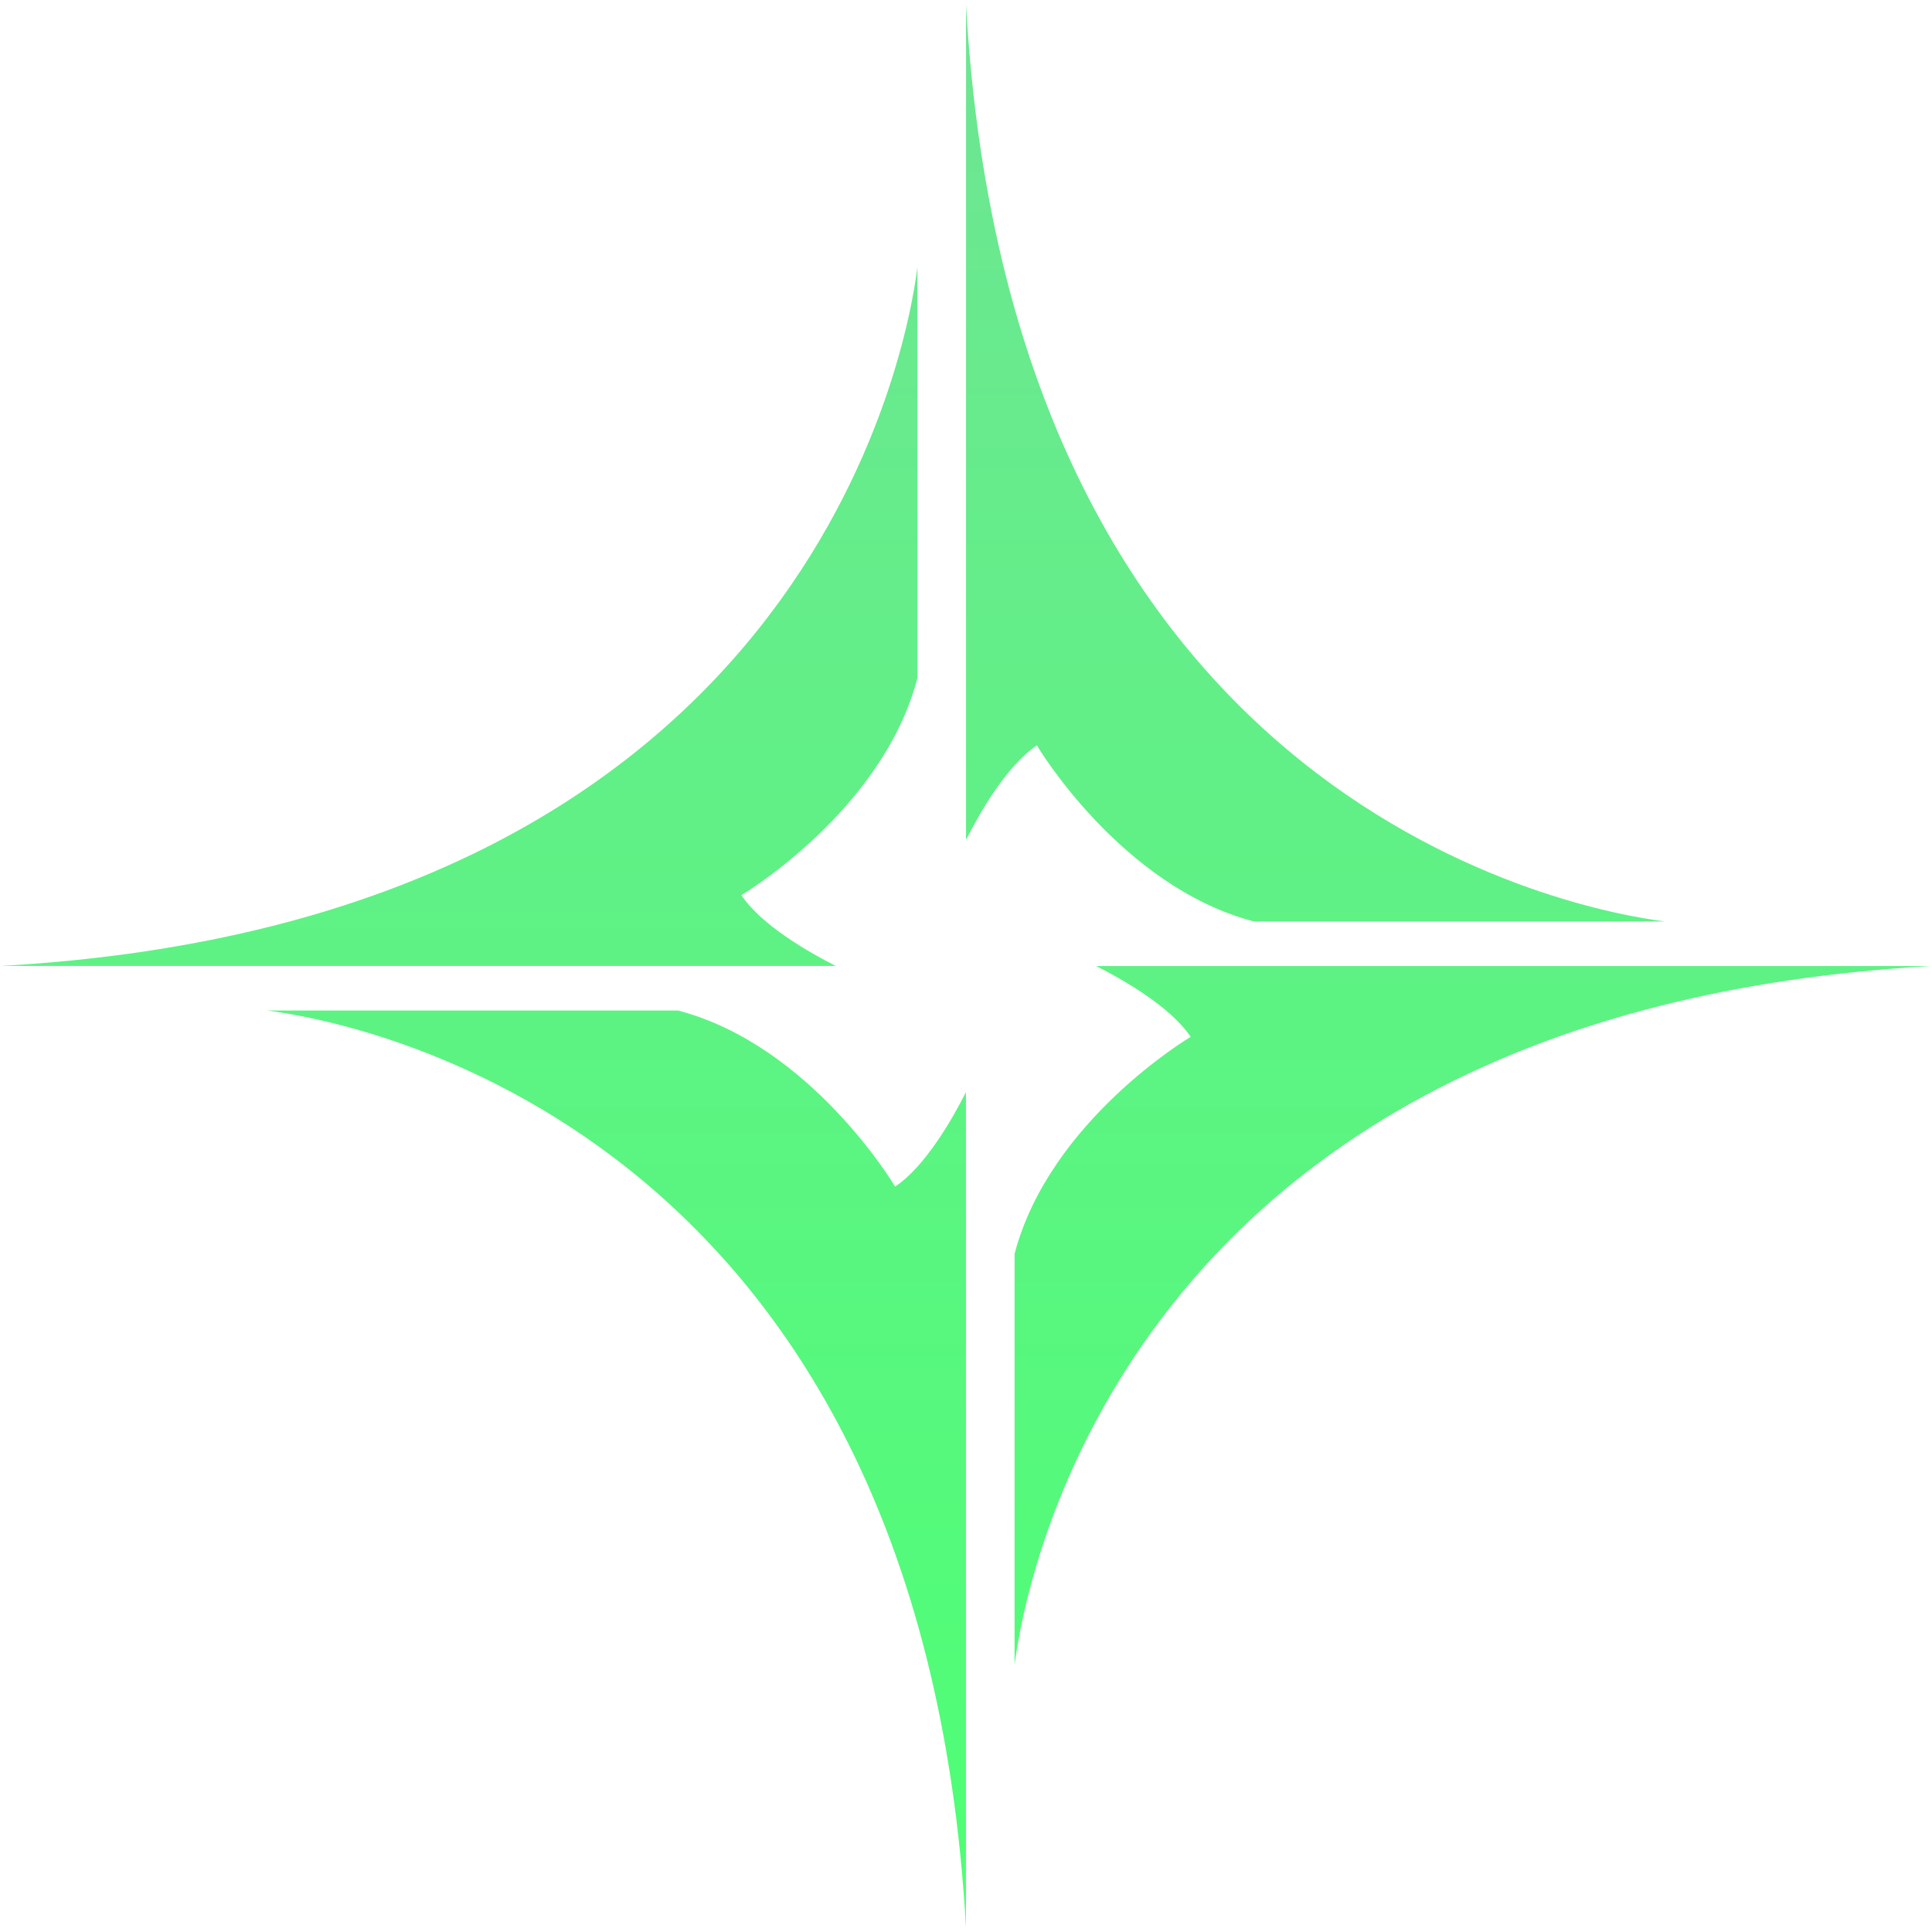
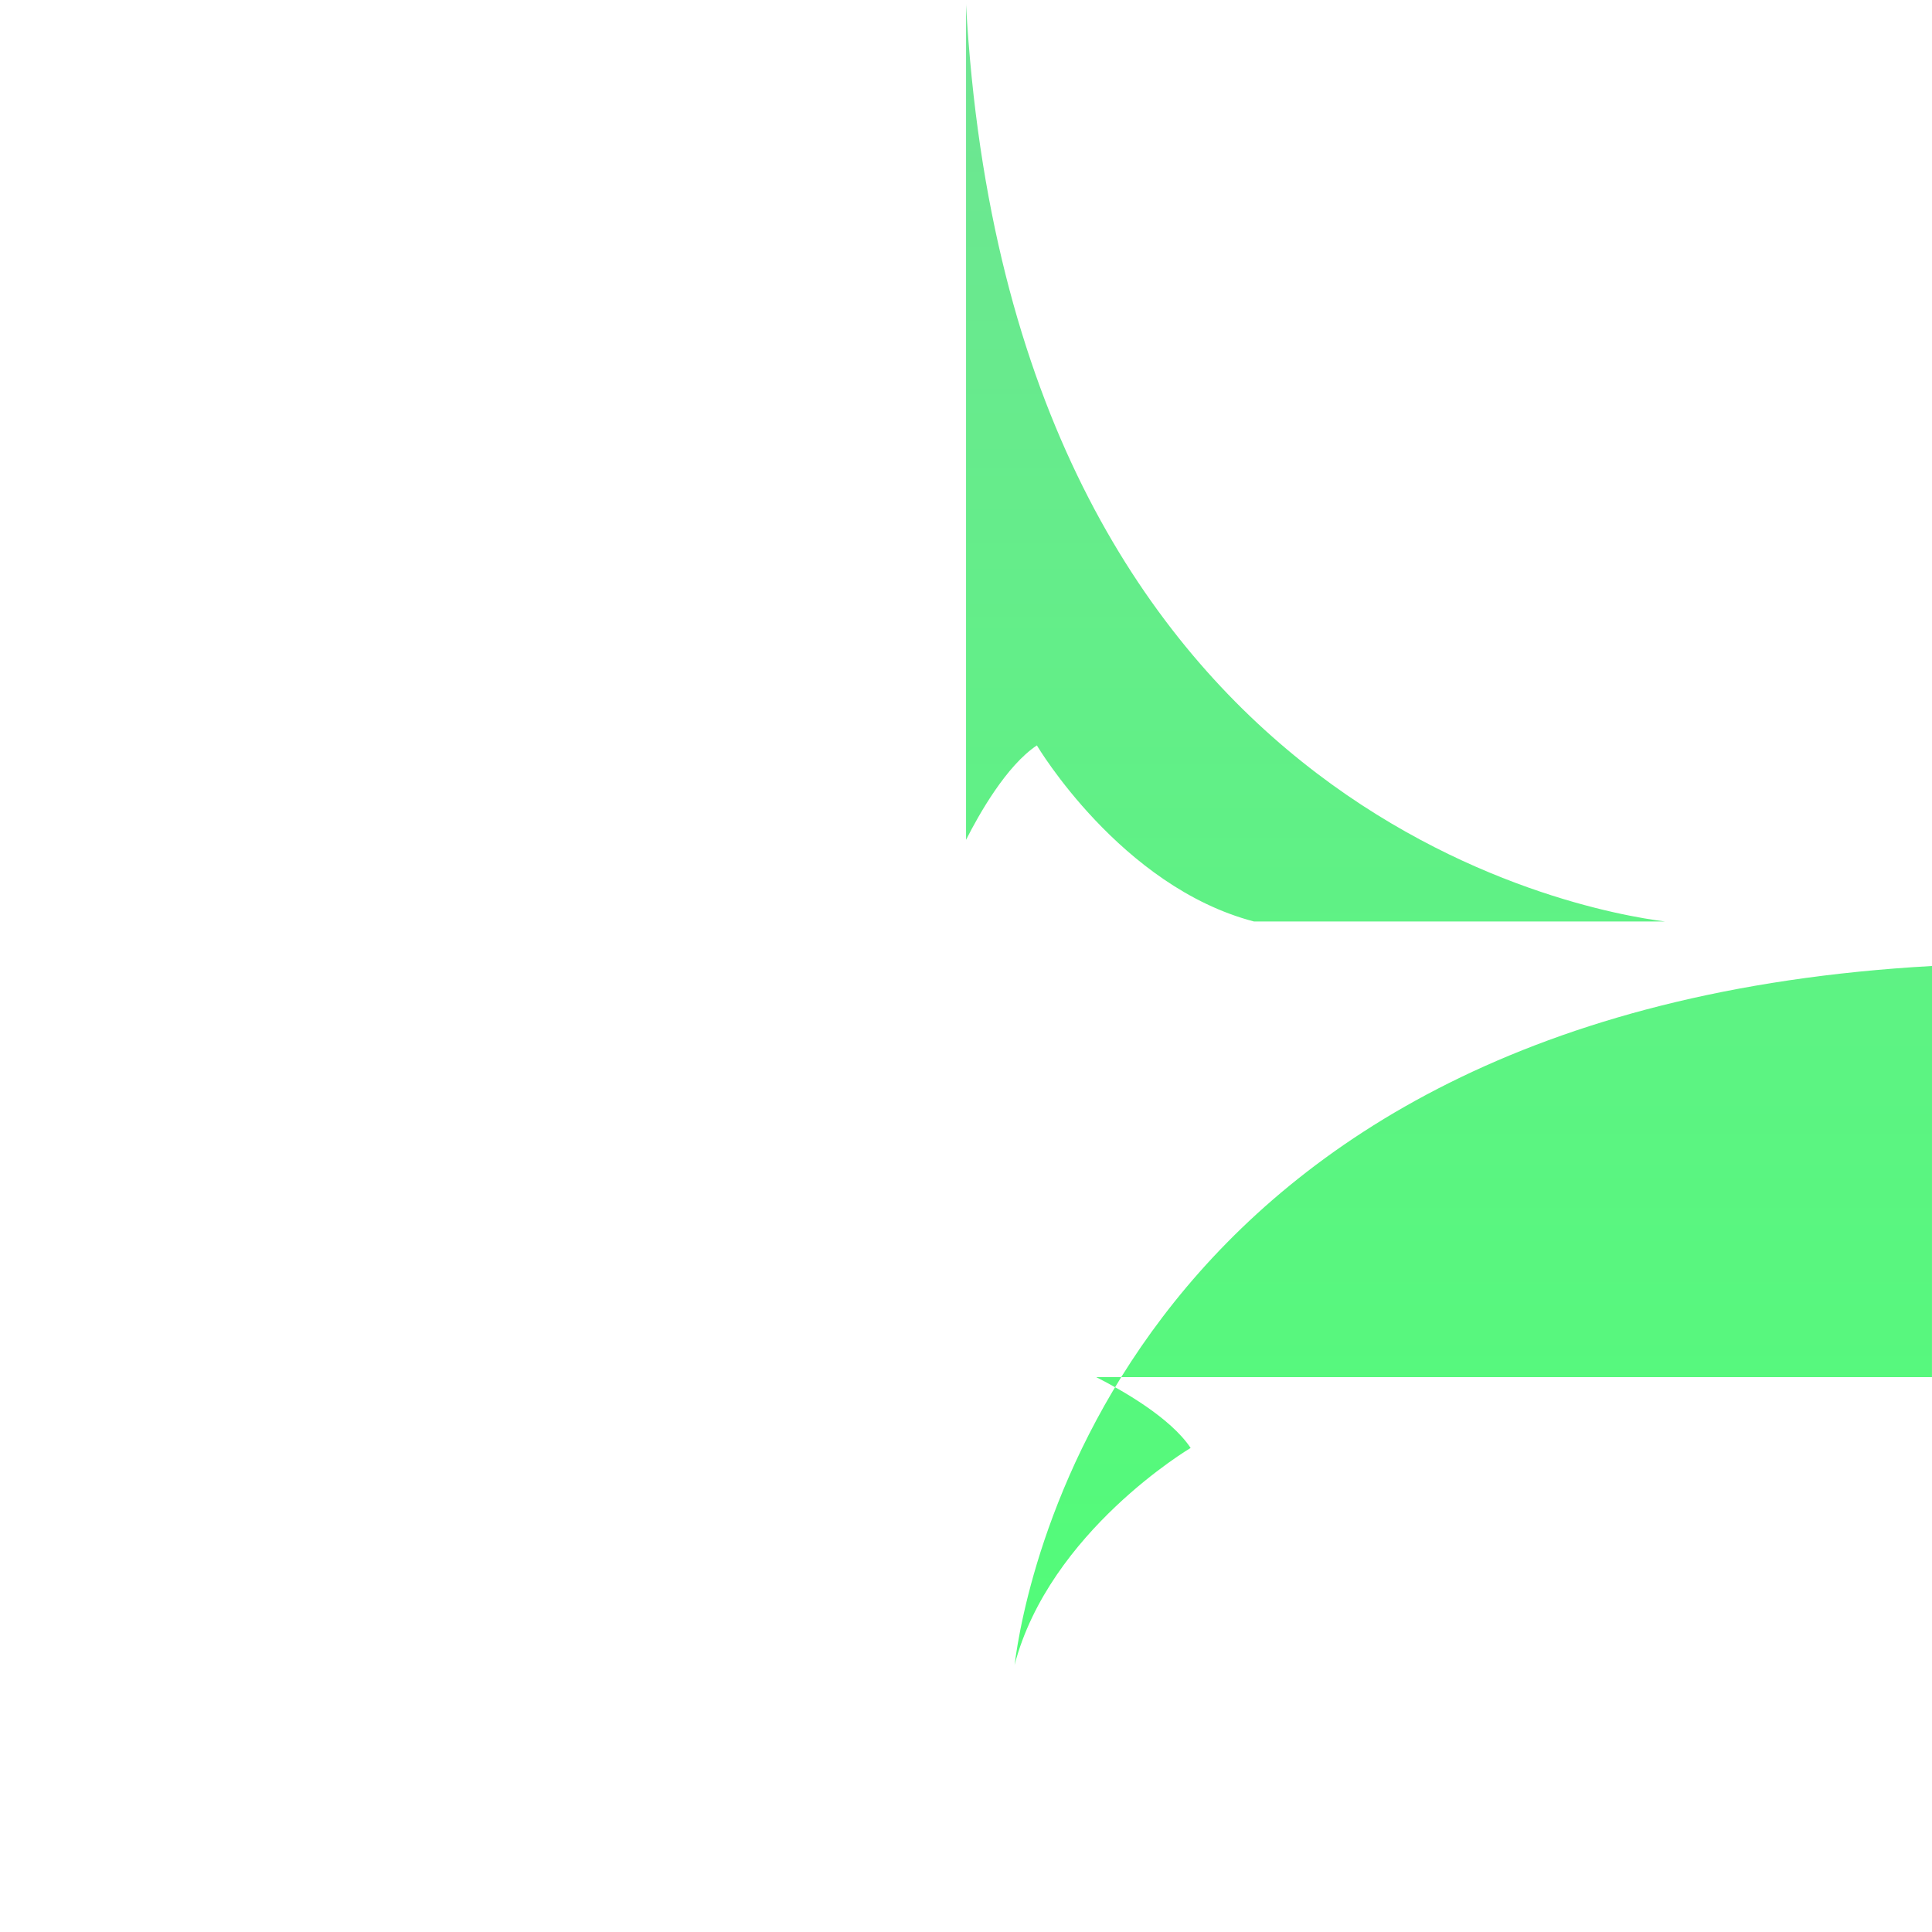
<svg xmlns="http://www.w3.org/2000/svg" xmlns:xlink="http://www.w3.org/1999/xlink" id="_Слой_1" data-name="Слой 1" viewBox="0 0 512 512">
  <defs>
    <style>
      .cls-1 {
        fill: url(#_Безымянный_градиент_7);
      }

      .cls-2 {
        fill: url(#_Безымянный_градиент_7-4);
      }

      .cls-3 {
        fill: url(#_Безымянный_градиент_7-3);
      }

      .cls-4 {
        fill: url(#_Безымянный_градиент_7-2);
      }
    </style>
    <linearGradient id="_Безымянный_градиент_7" data-name="Безымянный градиент 7" x1="390.44" y1="16.31" x2="390.44" y2="511.4" gradientUnits="userSpaceOnUse">
      <stop offset="0" stop-color="#6de692" />
      <stop offset=".99" stop-color="#4eff75" />
    </linearGradient>
    <linearGradient id="_Безымянный_градиент_7-2" data-name="Безымянный градиент 7" x1="163.38" y1="16.31" x2="163.38" y2="511.4" xlink:href="#_Безымянный_градиент_7" />
    <linearGradient id="_Безымянный_градиент_7-3" data-name="Безымянный градиент 7" x1="121.56" y1="16.31" x2="121.56" y2="511.4" xlink:href="#_Безымянный_градиент_7" />
    <linearGradient id="_Безымянный_градиент_7-4" data-name="Безымянный градиент 7" x1="348.62" y1="16.31" x2="348.62" y2="511.4" xlink:href="#_Безымянный_градиент_7" />
  </defs>
-   <path class="cls-1" d="m512,256c-213.95,11.91-240.44,163.75-243.13,185.24v-108.94c9.24-35.35,46.66-57.52,46.66-57.52-5.38-8.07-18.19-15.31-25.03-18.77h221.49Z" />
-   <path class="cls-4" d="m256,510.93c-11.91-213.95-163.75-240.44-185.24-243.13h108.94c35.35,9.24,57.52,46.66,57.52,46.66,8.07-5.38,15.31-18.19,18.77-25.03v221.49Z" />
-   <path class="cls-3" d="m0,256c213.95-11.91,240.44-163.75,243.13-185.24v108.94c-9.24,35.35-46.66,57.52-46.66,57.52,5.38,8.07,18.19,15.31,25.03,18.77H0Z" />
+   <path class="cls-1" d="m512,256c-213.95,11.91-240.44,163.75-243.13,185.24c9.24-35.35,46.66-57.52,46.66-57.52-5.38-8.07-18.19-15.31-25.03-18.77h221.49Z" />
  <path class="cls-2" d="m256,1.07c11.91,213.95,163.75,240.44,185.24,243.13h-108.94c-35.35-9.24-57.52-46.66-57.52-46.66-8.07,5.38-15.31,18.19-18.77,25.03V1.07Z" />
</svg>